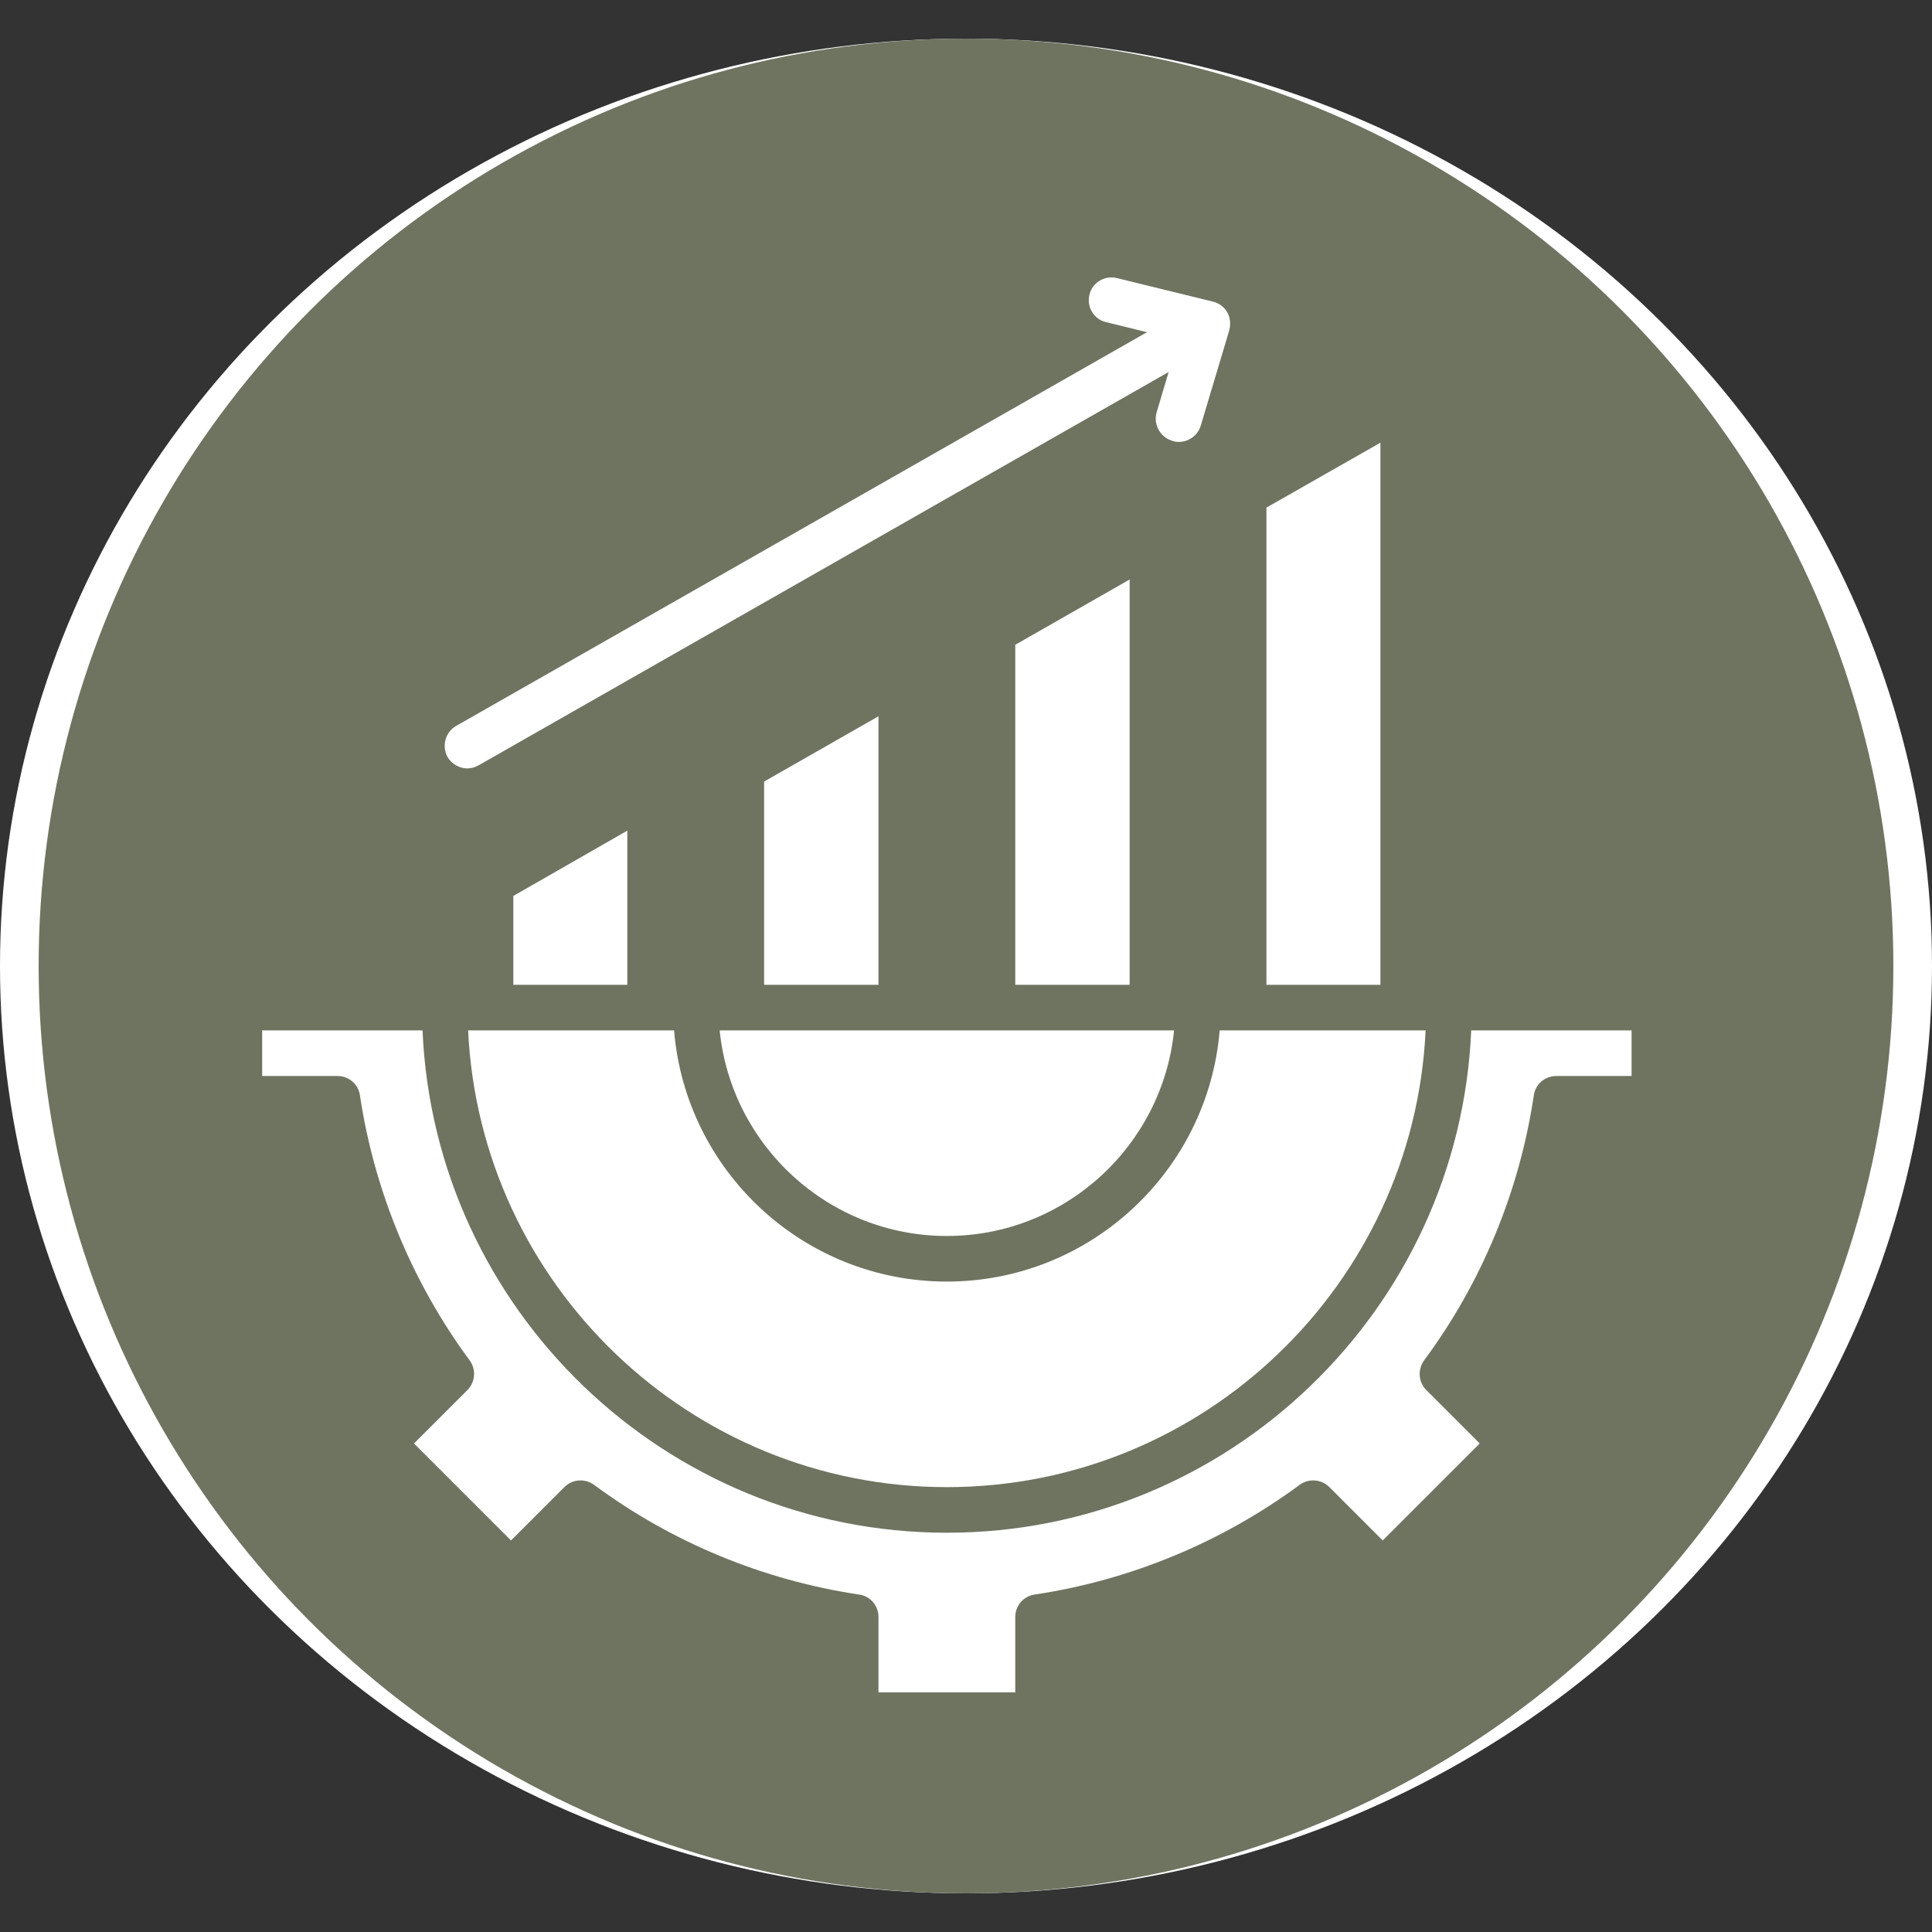
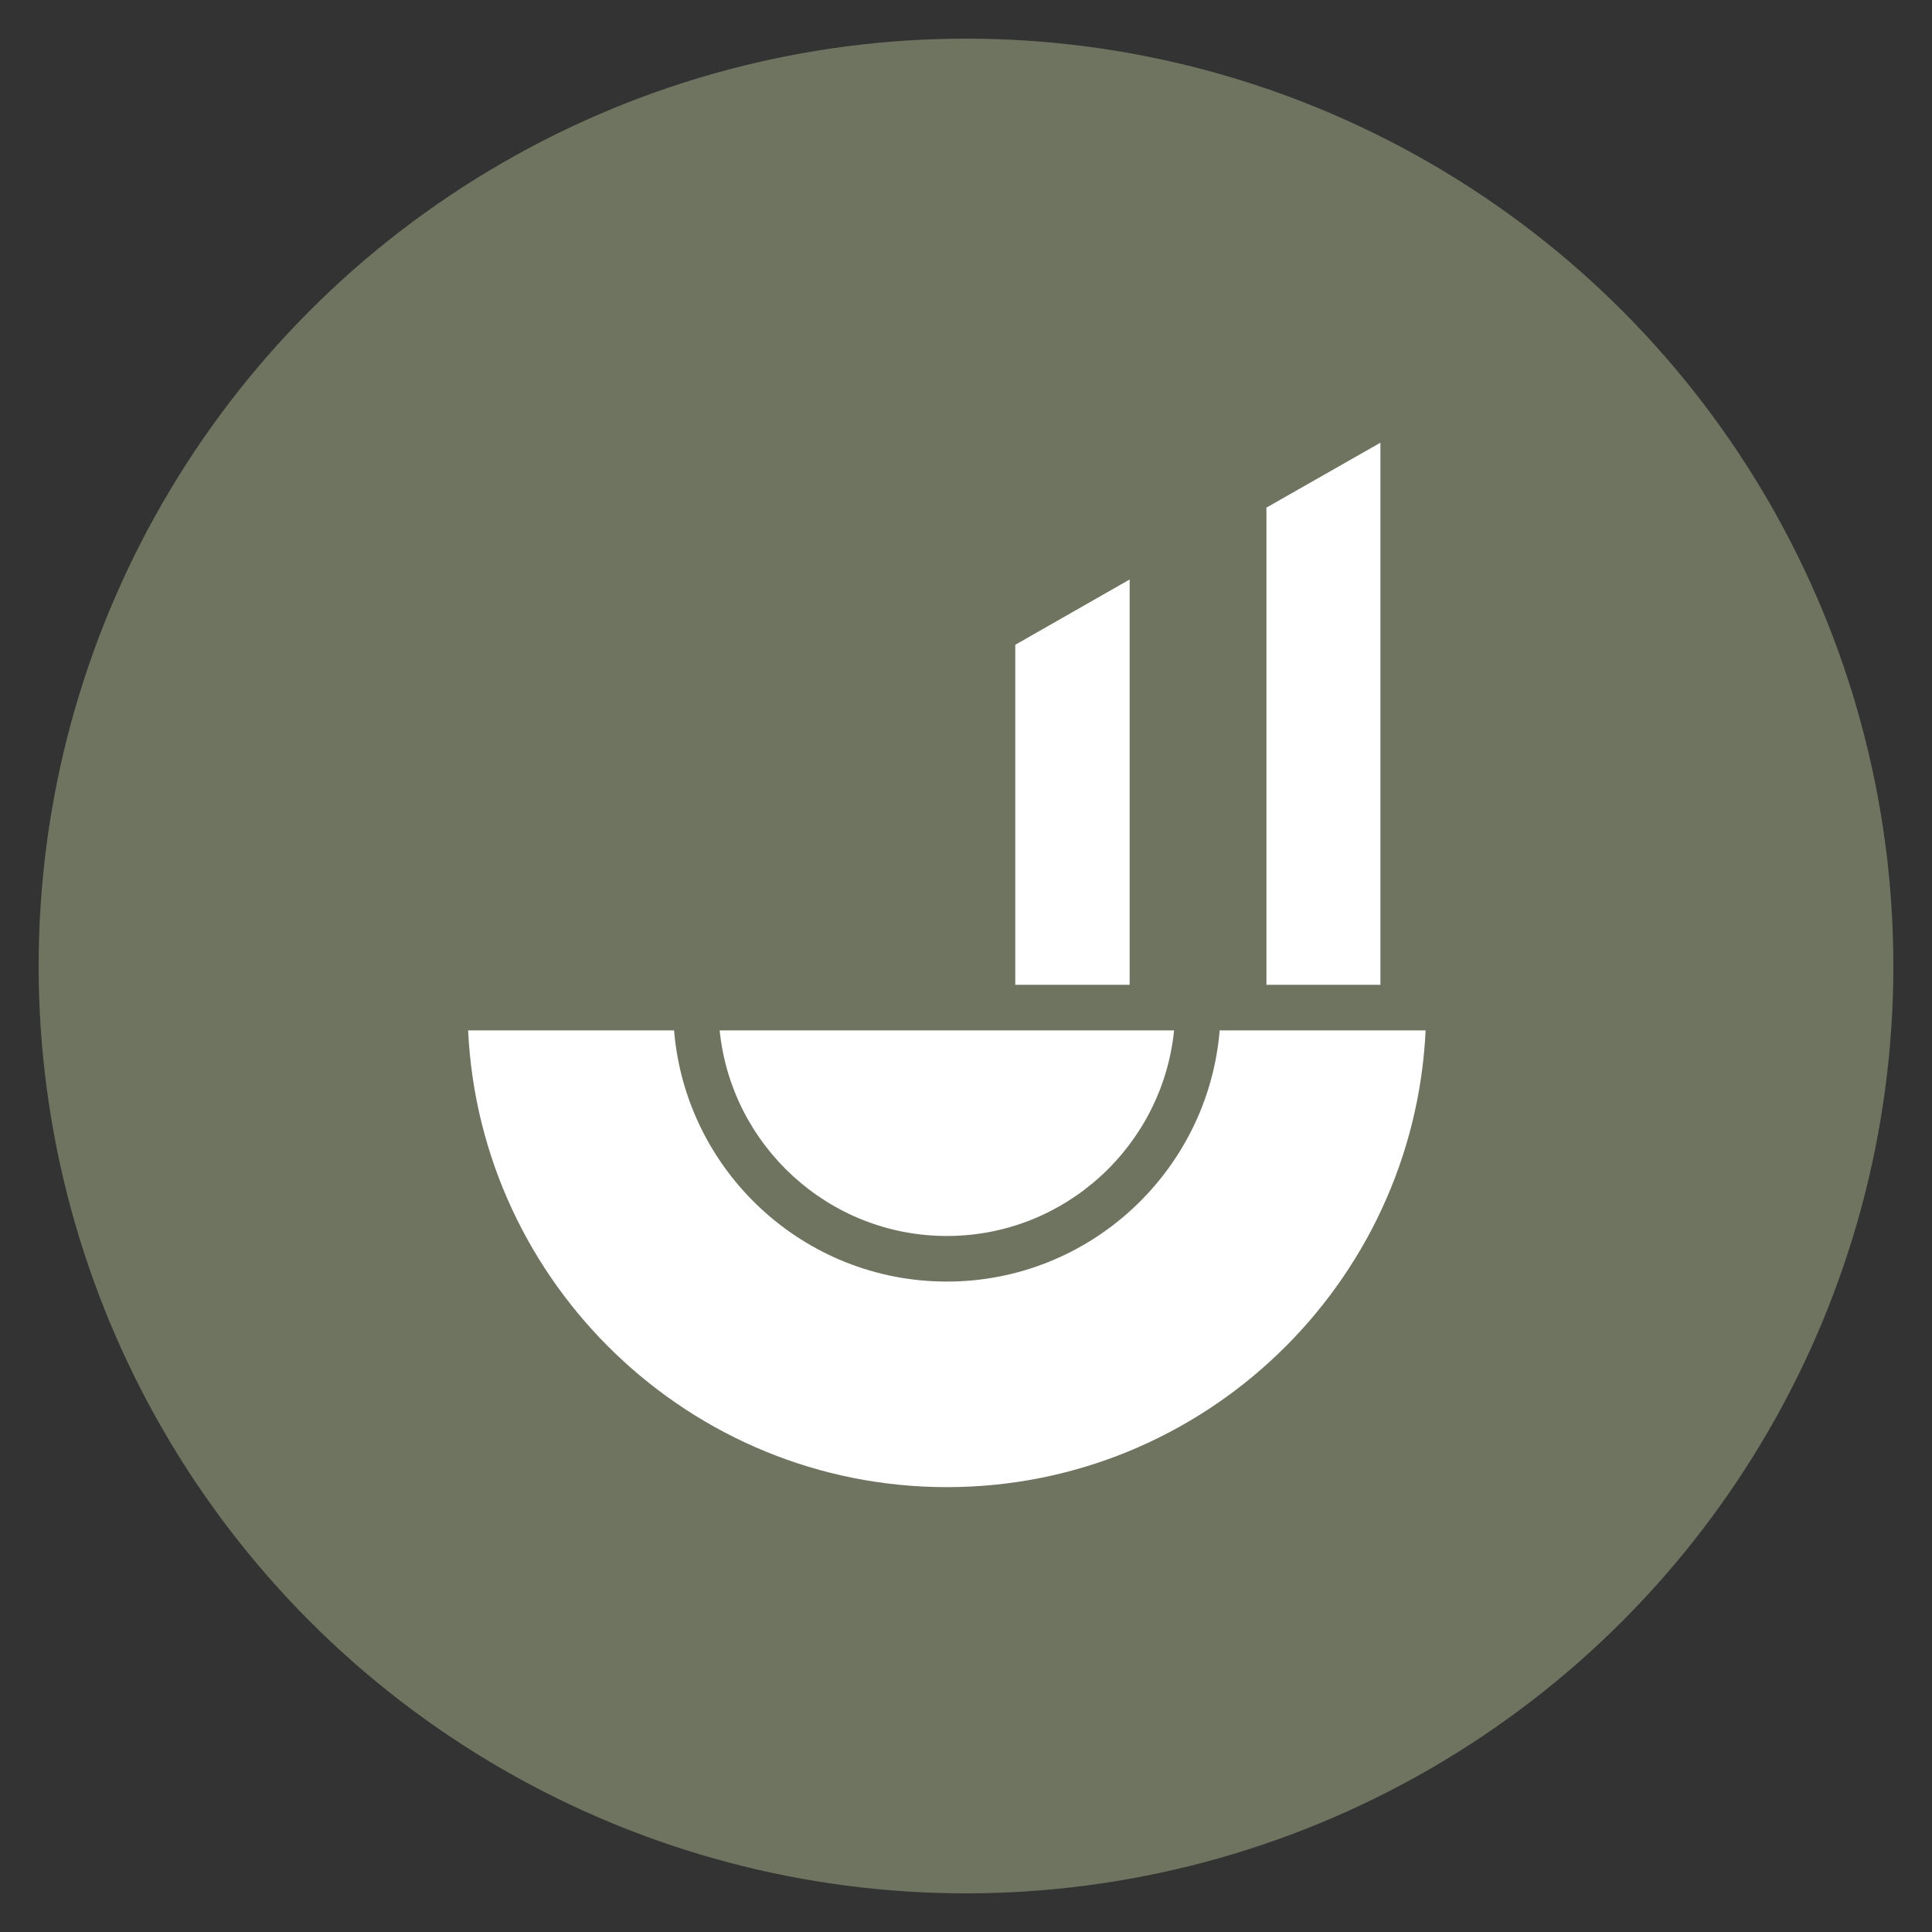
<svg xmlns="http://www.w3.org/2000/svg" id="Layer_1" viewBox="0 0 500 500">
  <rect x="0" y="0" width="500" height="500" fill="#333333" stroke="none" />
  <defs>
    <style>
      .cls-1 {
        fill: #fff;
      }

      .cls-2 {
        fill: #6f7461;
      }
    </style>
  </defs>
-   <ellipse class="cls-1" cx="250" cy="250" rx="250" ry="240" />
  <circle class="cls-2" cx="250" cy="250" r="240" />
  <g id="_x32_2251_-_Accelerator_Program">
    <g>
-       <path class="cls-1" d="M380.75,266.67c-3.1,72.2-62.8,130-135.7,130s-132.6-57.8-135.7-130h-41.5v11.8h19.5c2.9,0,5.4,2.1,5.8,5,3.7,24.7,13.5,48.4,28.4,68.6,1.7,2.3,1.5,5.6-.6,7.7l-13.8,13.8,25.1,25.1,13.8-13.8c2.1-2.1,5.3-2.3,7.7-.6,20.1,14.9,43.8,24.7,68.6,28.4,2.9.4,5,2.9,5,5.8v19.5h35.4v-19.5c0-2.9,2.1-5.4,5-5.8,24.7-3.7,48.4-13.5,68.6-28.4,2.3-1.7,5.6-1.5,7.7.6l13.8,13.8,25.1-25.1-13.8-13.8c-2.1-2.1-2.3-5.3-.6-7.7,14.9-20.1,24.7-43.8,28.4-68.6.4-2.9,2.9-5,5.8-5h19.5v-11.8h-41.5Z" />
      <path class="cls-1" d="M245.05,384.87c66.4,0,120.8-52.5,123.9-118.2h-53.3c-3,36.3-33.5,65-70.6,65s-67.6-28.6-70.6-65h-53.3c3.1,65.7,57.5,118.2,123.9,118.2Z" />
      <path class="cls-1" d="M245.05,319.87c30.6,0,55.8-23.4,58.8-53.2h-117.6c3,29.8,28.2,53.2,58.8,53.2Z" />
-       <polygon class="cls-1" points="132.85 231.87 132.85 254.87 162.35 254.87 162.35 214.97 132.85 231.87" />
-       <polygon class="cls-1" points="197.75 202.27 197.75 254.87 227.35 254.87 227.35 185.37 197.75 202.27" />
      <polygon class="cls-1" points="262.75 166.87 262.75 254.87 292.35 254.87 292.35 149.97 262.75 166.87" />
      <polygon class="cls-1" points="357.25 114.57 327.75 131.37 327.75 254.87 357.25 254.87 357.25 114.57" />
-       <path class="cls-1" d="M120.95,198.87c1,0,2-.3,2.9-.8l178.6-101.8-3.1,10.4c-.9,3.1.8,6.4,4,7.4.6.2,1.1.3,1.7.3,2.5,0,4.9-1.6,5.7-4.2l7.3-24.4c0-.1.1-.2.1-.4.4-1.5.2-3.2-.5-4.5-.8-1.4-2.1-2.4-3.7-2.8l-24.9-6.1c-3.2-.8-6.4,1.2-7.1,4.3-.8,3.2,1.2,6.4,4.3,7.1l10.6,2.6-178.8,101.9c-2.8,1.6-3.8,5.2-2.2,8.1,1.1,1.8,3.1,2.9,5.1,2.9Z" />
    </g>
  </g>
</svg>